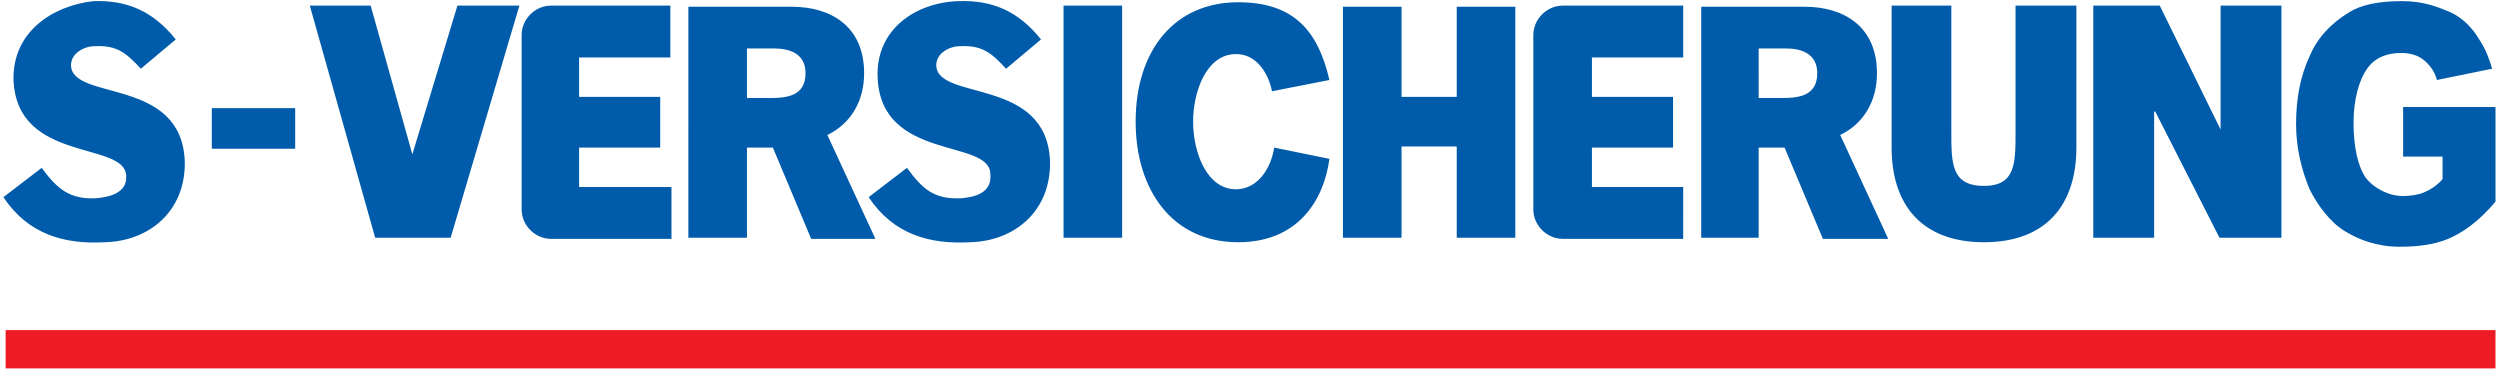
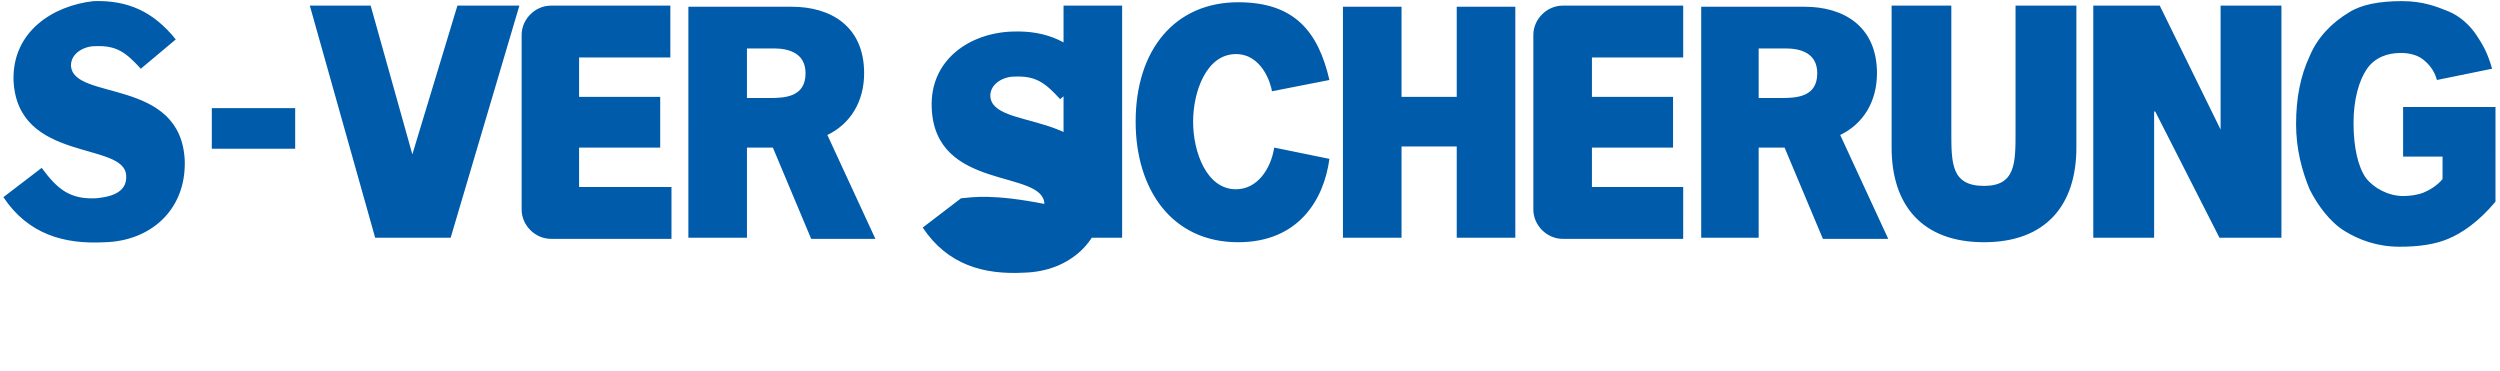
<svg xmlns="http://www.w3.org/2000/svg" version="1.1" id="Ebene_1" x="0px" y="0px" viewBox="0 0 221.9 32.9" style="enable-background:new 0 0 221.9 32.9;" xml:space="preserve">
  <style type="text/css">
	.st0{fill:#005BAA;}
	.st1{fill:#ED1C24;}
</style>
  <g>
-     <path class="st0" d="M185.9,0.5h5.8l5.4,11h0v-11h5.4v20.6H197l-5.7-11.2h-0.1v11.2h-5.4V0.5z M119.2,21.1h5.2V13h4.9v8.1h5.2V0.6   h-5.2v8h-4.9v-8h-5.2V21.1z M118,7.1c-1-4.3-3.1-6.9-8.1-6.9c-5.6,0-9.1,4.2-9.1,10.6c0,6,3.2,10.7,9.1,10.7c5.3,0,7.6-3.7,8.1-7.4   l-4.9-1c-0.3,1.9-1.5,3.7-3.4,3.7c-2.6,0-3.8-3.3-3.8-6c0-2.7,1.2-6,3.8-6c2.3,0,3.1,2.6,3.2,3.3L118,7.1z M184.3,0.5h-5.4l0,11.2   c0,2.8,0,4.8-2.8,4.8c-2.9,0-2.9-2-2.9-4.8V0.5h-5.3v12.6c0,5.1,2.7,8.4,8.2,8.4c5.5,0,8.2-3.3,8.2-8.4V0.5z M216.8,13.9v2   c-0.5,0.6-1.2,1-1.7,1.2c-0.5,0.2-1.2,0.3-1.8,0.3c-1.3,0-2.6-0.7-3.3-1.6c-0.7-1-1.1-2.7-1.1-4.9c0-2.1,0.5-3.8,1.2-4.8   c0.7-1,1.8-1.4,3-1.4c0.8,0,1.5,0.2,2,0.6c0.5,0.4,1,1,1.2,1.8l4.9-1c-0.4-1.4-0.8-2.1-1.4-3c-0.6-0.9-1.5-1.7-2.5-2.1   c-1-0.4-2.2-0.9-4.1-0.9c-2,0-3.6,0.3-4.7,1c-1.5,0.9-2.8,2.2-3.5,3.9c-0.8,1.7-1.2,3.7-1.2,6c0,2.2,0.5,4.1,1.2,5.8   c0.7,1.4,1.8,2.9,3.1,3.7c1.3,0.8,2.9,1.4,4.9,1.4c1.7,0,3.1-0.2,4.3-0.7c1.2-0.5,2.7-1.5,4.2-3.3V9.5h-8.2v4.4H216.8z M85.3,17.6   c-2.4,0.1-3.4-0.8-4.8-2.7l-3.4,2.6c2.2,3.3,5.4,4.2,9,4c4-0.1,7.2-2.8,7.1-7.2c-0.3-7.5-10-5.3-10.1-8.5c0-1.1,1.2-1.7,2.1-1.7   c2-0.1,2.8,0.6,4.1,2l3.1-2.6c-2-2.5-4.3-3.5-7.3-3.4c-3.8,0.1-7.4,2.5-7.2,6.8c0.3,7.4,9.9,5.4,10,8.5   C88.1,17.2,86.4,17.5,85.3,17.6 M59.6,16.6h-8.2v-3.5h7.2V8.6h-7.2V5.1h8.1V0.5H48.9c-1.4,0-2.6,1.2-2.6,2.6v15.5   c0,1.4,1.2,2.6,2.6,2.6c0.1,0,0.2,0,0.3,0h10.4V16.6z M66.3,8.7c0.7,0,1.3,0,2,0c1.4,0,3.2-0.1,3.2-2.2c0-1.8-1.5-2.2-2.8-2.2h-2.4   V8.7z M68.6,13.1h-2.3l0,8h-5.2V0.6h9.2c3.4,0,6.4,1.7,6.4,5.9c0,2.5-1.2,4.5-3.3,5.5l0-0.1l4.3,9.3H72L68.6,13.1z M149.4,16.6   h-8.1v-3.5h7.2V8.6h-7.2V5.1h8.1V0.5h-10.7c-1.4,0-2.6,1.2-2.6,2.6v15.5c0,1.4,1.2,2.6,2.6,2.6c0.1,0,0.2,0,0.3,0h10.4V16.6z    M156.1,8.7c0.7,0,1.3,0,2,0c1.4,0,3.2-0.1,3.2-2.2c0-1.8-1.5-2.2-2.8-2.2h-2.4V8.7z M158.4,13.1h-2.3l0,8H151V0.6h9.2   c3.4,0,6.4,1.7,6.4,5.9c0,2.5-1.2,4.5-3.3,5.5l0-0.1l4.3,9.3h-5.8L158.4,13.1z M46.1,0.5h-5.5l-4,13.2l0,0L32.9,0.5h-5.4l5.8,20.6   h6.7L46.1,0.5z M94.4,21.1h5.2V0.5h-5.2V21.1z M8.5,17.6c-2.3,0.1-3.4-0.8-4.8-2.7l-3.4,2.6c2.2,3.3,5.4,4.2,9,4   c4-0.1,7.2-2.8,7.1-7.2c-0.3-7.5-10-5.3-10.1-8.5c0-1.1,1.2-1.7,2.1-1.7c2-0.1,2.8,0.6,4.1,2l3.1-2.6c-2-2.5-4.3-3.5-7.3-3.4   C4.7,0.5,1.1,2.8,1.2,7.1c0.3,7.4,9.9,5.4,10,8.5C11.3,17.2,9.6,17.5,8.5,17.6 M18.8,13.2h7.4V9.6h-7.4" />
+     <path class="st0" d="M185.9,0.5h5.8l5.4,11h0v-11h5.4v20.6H197l-5.7-11.2h-0.1v11.2h-5.4V0.5z M119.2,21.1h5.2V13h4.9v8.1h5.2V0.6   h-5.2v8h-4.9v-8h-5.2V21.1z M118,7.1c-1-4.3-3.1-6.9-8.1-6.9c-5.6,0-9.1,4.2-9.1,10.6c0,6,3.2,10.7,9.1,10.7c5.3,0,7.6-3.7,8.1-7.4   l-4.9-1c-0.3,1.9-1.5,3.7-3.4,3.7c-2.6,0-3.8-3.3-3.8-6c0-2.7,1.2-6,3.8-6c2.3,0,3.1,2.6,3.2,3.3L118,7.1z M184.3,0.5h-5.4l0,11.2   c0,2.8,0,4.8-2.8,4.8c-2.9,0-2.9-2-2.9-4.8V0.5h-5.3v12.6c0,5.1,2.7,8.4,8.2,8.4c5.5,0,8.2-3.3,8.2-8.4V0.5z M216.8,13.9v2   c-0.5,0.6-1.2,1-1.7,1.2c-0.5,0.2-1.2,0.3-1.8,0.3c-1.3,0-2.6-0.7-3.3-1.6c-0.7-1-1.1-2.7-1.1-4.9c0-2.1,0.5-3.8,1.2-4.8   c0.7-1,1.8-1.4,3-1.4c0.8,0,1.5,0.2,2,0.6c0.5,0.4,1,1,1.2,1.8l4.9-1c-0.4-1.4-0.8-2.1-1.4-3c-0.6-0.9-1.5-1.7-2.5-2.1   c-1-0.4-2.2-0.9-4.1-0.9c-2,0-3.6,0.3-4.7,1c-1.5,0.9-2.8,2.2-3.5,3.9c-0.8,1.7-1.2,3.7-1.2,6c0,2.2,0.5,4.1,1.2,5.8   c0.7,1.4,1.8,2.9,3.1,3.7c1.3,0.8,2.9,1.4,4.9,1.4c1.7,0,3.1-0.2,4.3-0.7c1.2-0.5,2.7-1.5,4.2-3.3V9.5h-8.2v4.4H216.8z M85.3,17.6   l-3.4,2.6c2.2,3.3,5.4,4.2,9,4c4-0.1,7.2-2.8,7.1-7.2c-0.3-7.5-10-5.3-10.1-8.5c0-1.1,1.2-1.7,2.1-1.7   c2-0.1,2.8,0.6,4.1,2l3.1-2.6c-2-2.5-4.3-3.5-7.3-3.4c-3.8,0.1-7.4,2.5-7.2,6.8c0.3,7.4,9.9,5.4,10,8.5   C88.1,17.2,86.4,17.5,85.3,17.6 M59.6,16.6h-8.2v-3.5h7.2V8.6h-7.2V5.1h8.1V0.5H48.9c-1.4,0-2.6,1.2-2.6,2.6v15.5   c0,1.4,1.2,2.6,2.6,2.6c0.1,0,0.2,0,0.3,0h10.4V16.6z M66.3,8.7c0.7,0,1.3,0,2,0c1.4,0,3.2-0.1,3.2-2.2c0-1.8-1.5-2.2-2.8-2.2h-2.4   V8.7z M68.6,13.1h-2.3l0,8h-5.2V0.6h9.2c3.4,0,6.4,1.7,6.4,5.9c0,2.5-1.2,4.5-3.3,5.5l0-0.1l4.3,9.3H72L68.6,13.1z M149.4,16.6   h-8.1v-3.5h7.2V8.6h-7.2V5.1h8.1V0.5h-10.7c-1.4,0-2.6,1.2-2.6,2.6v15.5c0,1.4,1.2,2.6,2.6,2.6c0.1,0,0.2,0,0.3,0h10.4V16.6z    M156.1,8.7c0.7,0,1.3,0,2,0c1.4,0,3.2-0.1,3.2-2.2c0-1.8-1.5-2.2-2.8-2.2h-2.4V8.7z M158.4,13.1h-2.3l0,8H151V0.6h9.2   c3.4,0,6.4,1.7,6.4,5.9c0,2.5-1.2,4.5-3.3,5.5l0-0.1l4.3,9.3h-5.8L158.4,13.1z M46.1,0.5h-5.5l-4,13.2l0,0L32.9,0.5h-5.4l5.8,20.6   h6.7L46.1,0.5z M94.4,21.1h5.2V0.5h-5.2V21.1z M8.5,17.6c-2.3,0.1-3.4-0.8-4.8-2.7l-3.4,2.6c2.2,3.3,5.4,4.2,9,4   c4-0.1,7.2-2.8,7.1-7.2c-0.3-7.5-10-5.3-10.1-8.5c0-1.1,1.2-1.7,2.1-1.7c2-0.1,2.8,0.6,4.1,2l3.1-2.6c-2-2.5-4.3-3.5-7.3-3.4   C4.7,0.5,1.1,2.8,1.2,7.1c0.3,7.4,9.9,5.4,10,8.5C11.3,17.2,9.6,17.5,8.5,17.6 M18.8,13.2h7.4V9.6h-7.4" />
    <g>
-       <rect x="0.5" y="29.3" class="st1" width="221" height="3.4" />
-     </g>
+       </g>
  </g>
</svg>